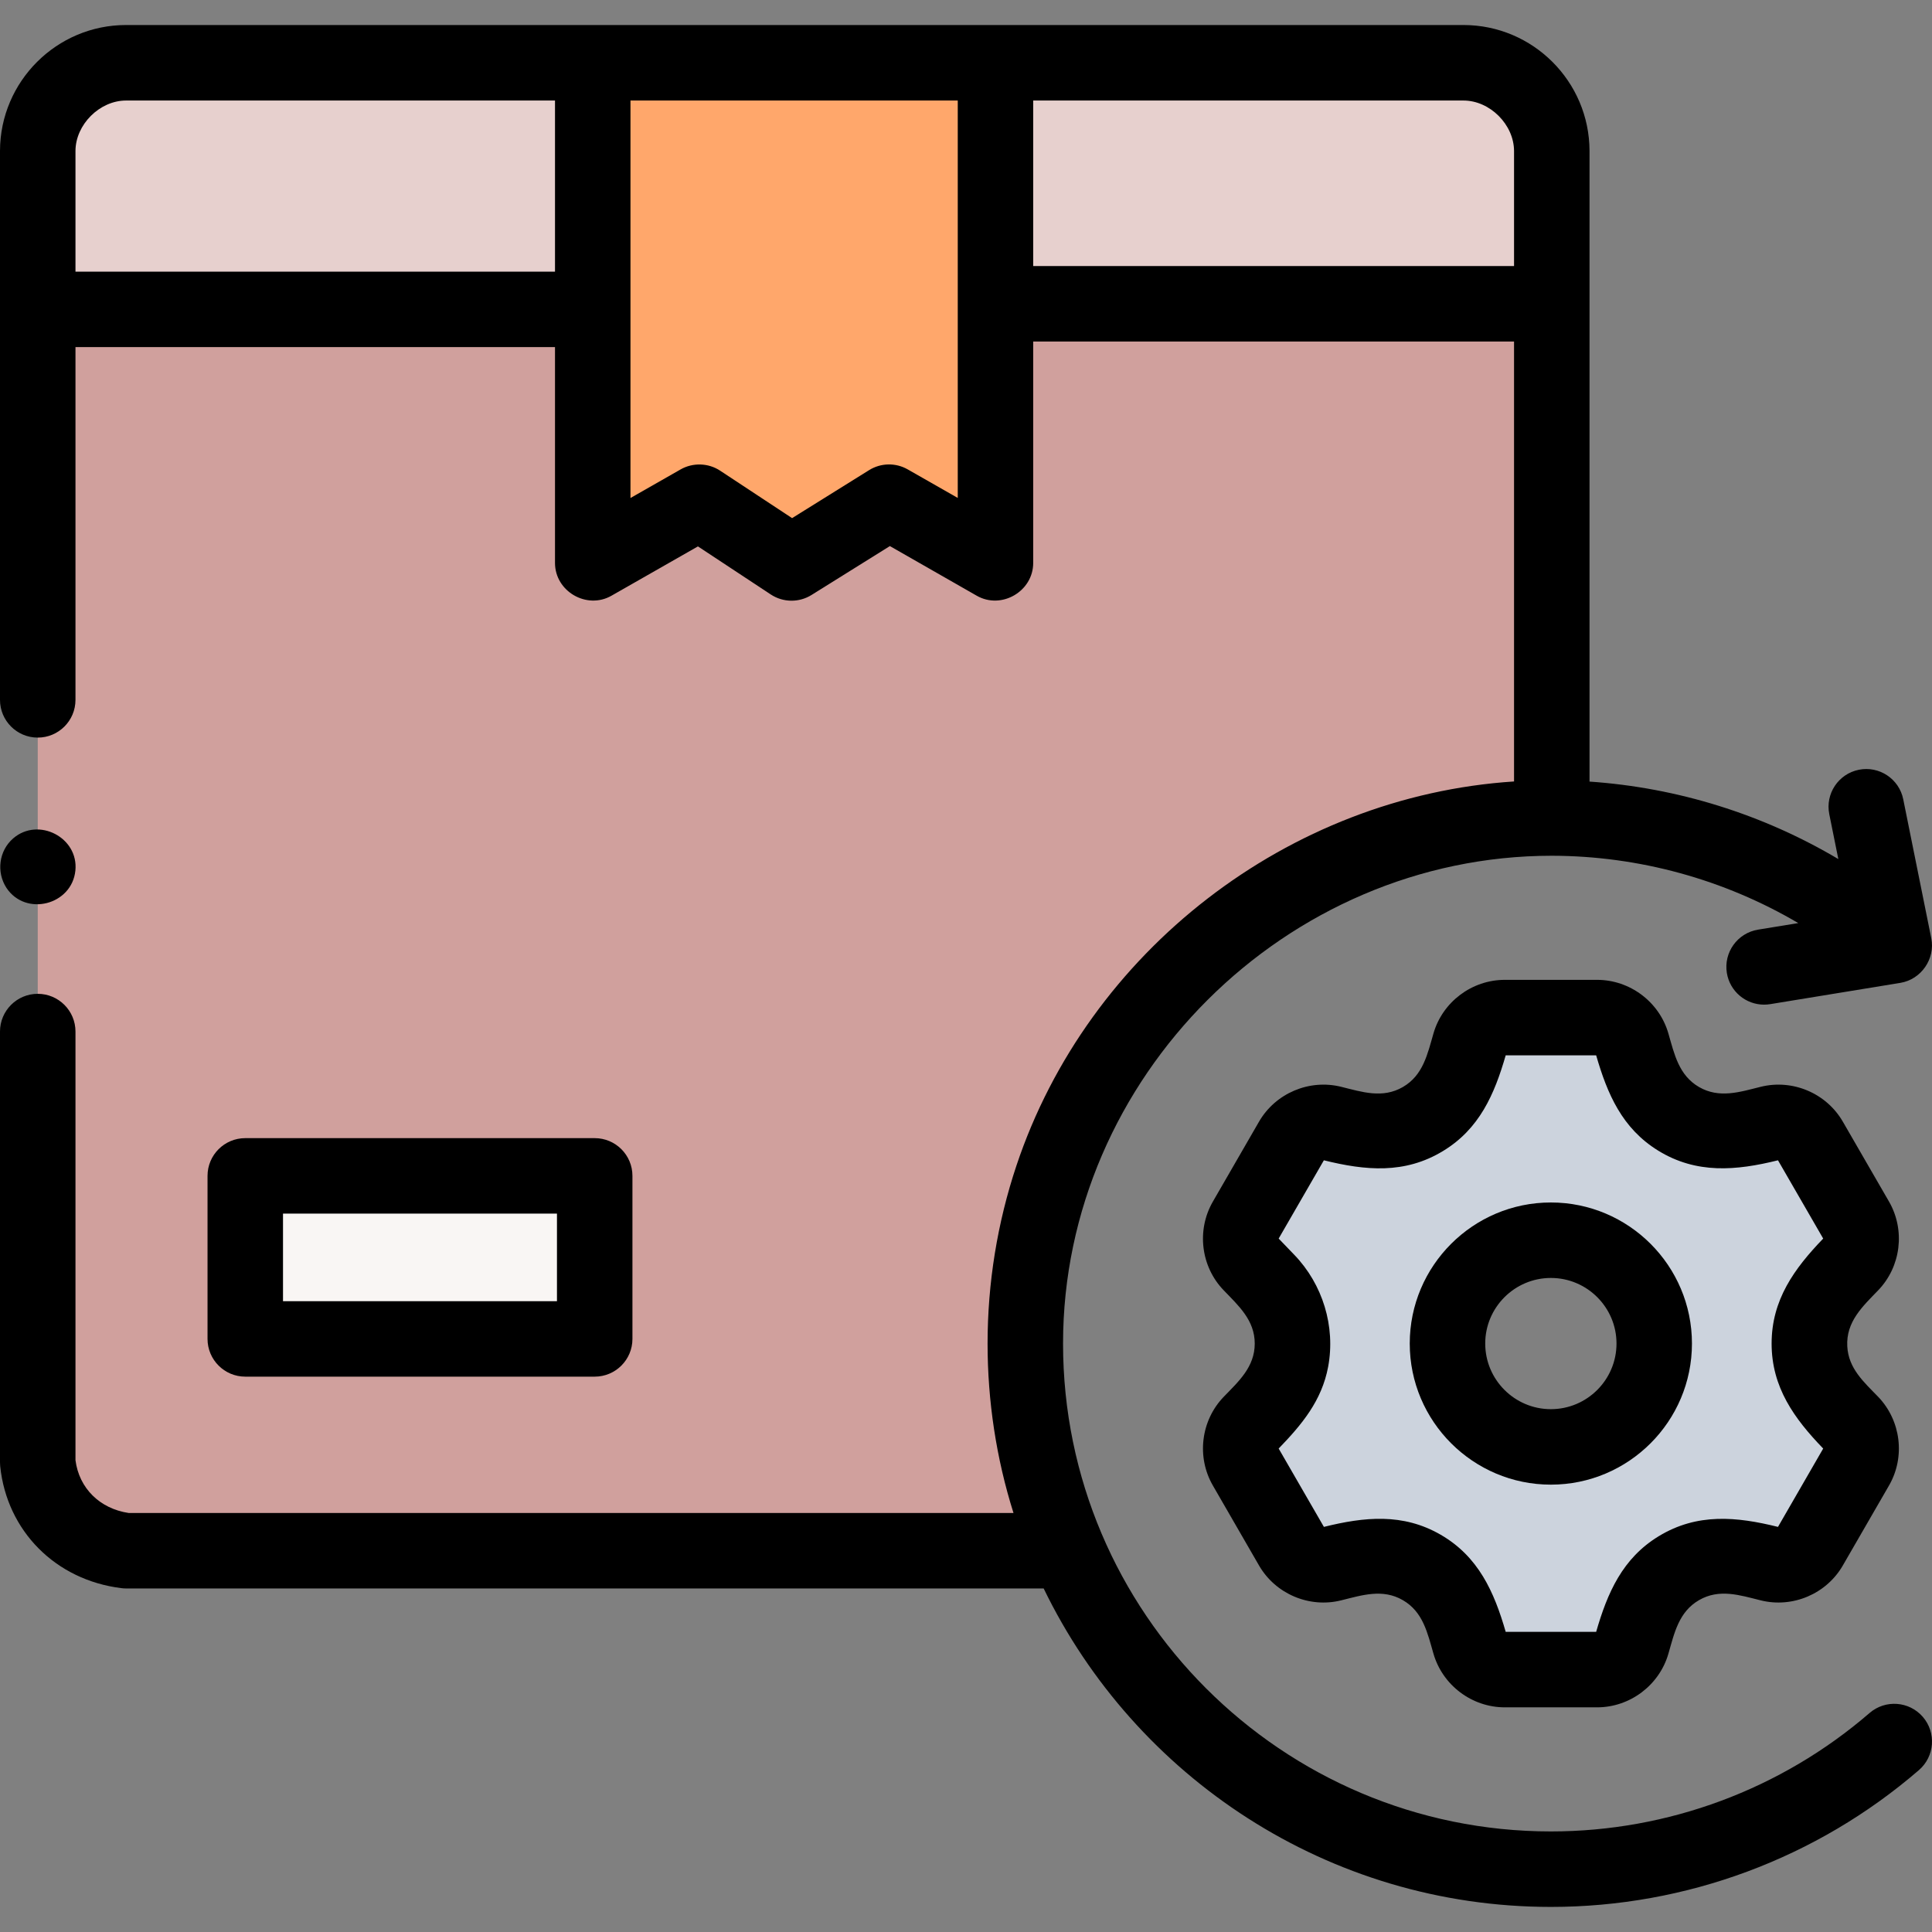
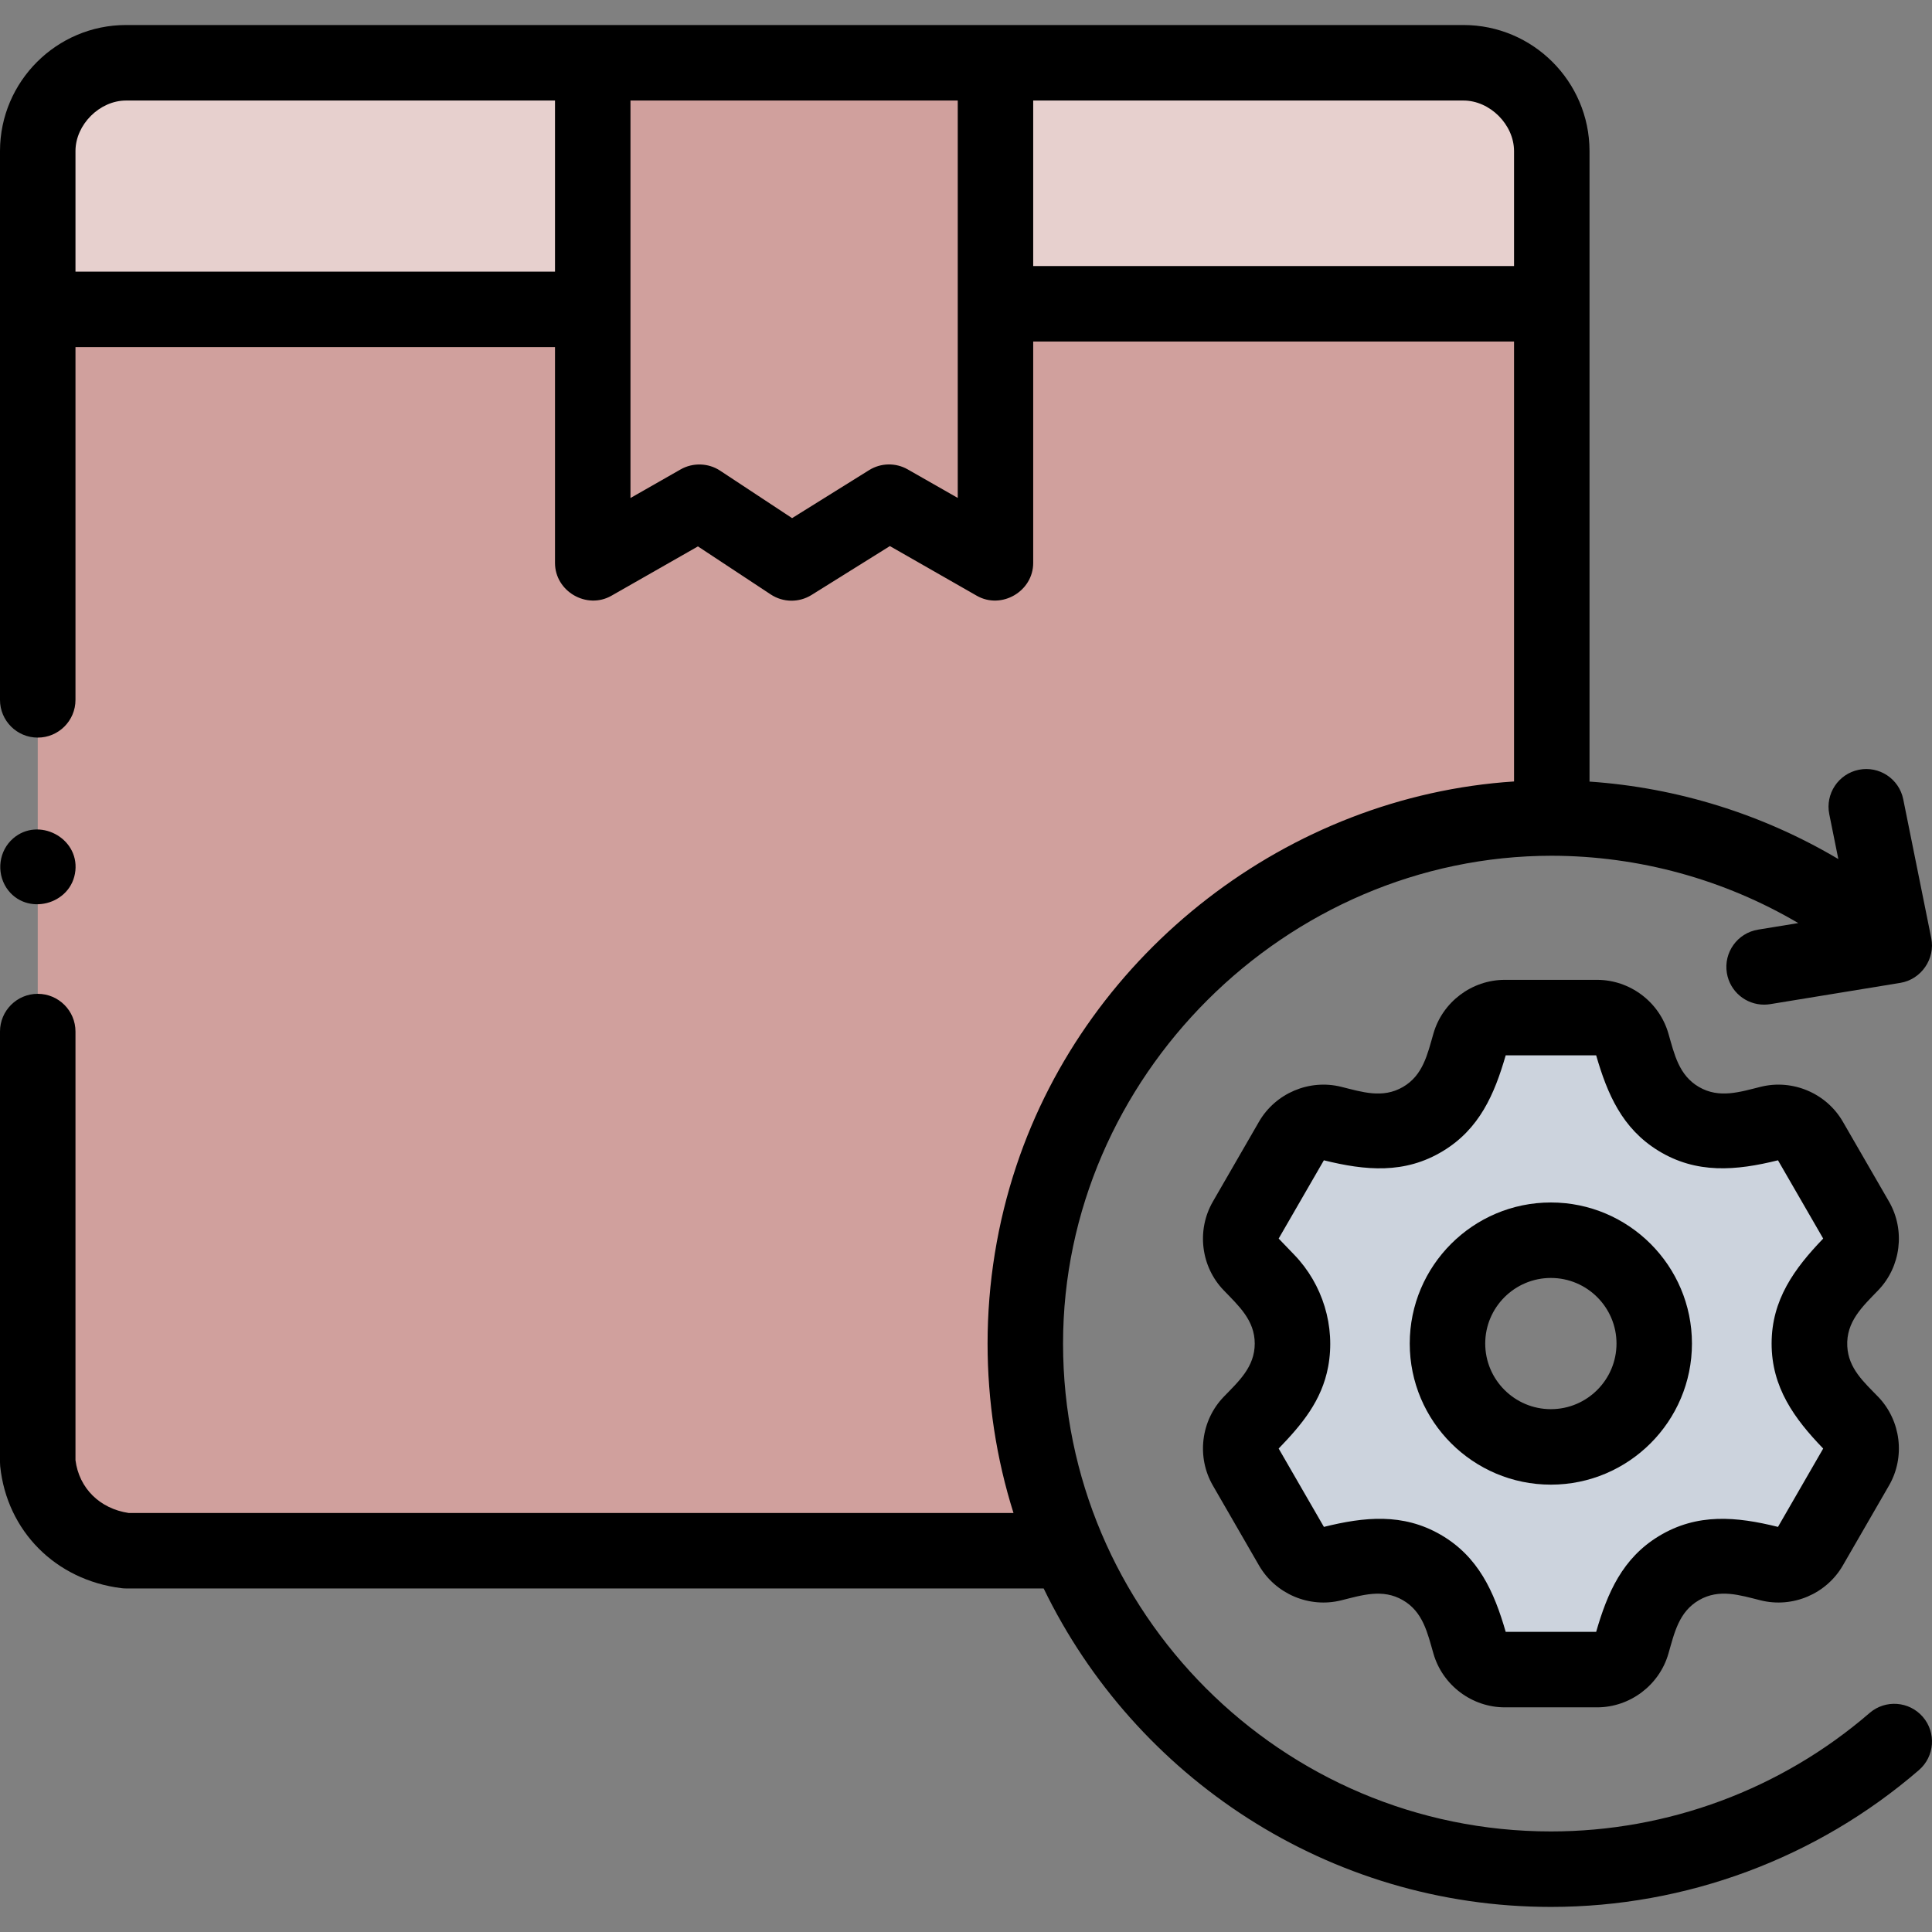
<svg xmlns="http://www.w3.org/2000/svg" width="60" height="60" viewBox="0 0 60 60" fill="none">
  <rect x="0" y="0" width="60" height="60" fill="#808080" stroke="none" />
  <g clip-path="url(#clip0_822_11179)">
    <g clip-path="url(#clip1_822_11179)">
      <path d="M1.172 45.414C1.325 46.892 2.433 47.976 3.916 48.159H33.16C32.311 46.185 31.842 44.01 31.842 41.726C31.842 32.712 39.15 25.404 48.166 25.404H48.192V4.692C48.192 3.217 46.925 1.949 45.449 1.949H3.915C2.439 1.949 1.172 3.217 1.172 4.692V45.414Z" fill="#D0A09D" />
-       <path d="M30.914 1.949H18.406V17.483L21.717 15.595L24.58 17.483L27.608 15.595L30.914 17.483V1.949Z" fill="#FFA76B" />
-       <path d="M7.617 36.518H18.469V41.581H7.617V36.518Z" fill="#F9F6F4" />
      <path d="M3.915 1.949H18.408V9.607H1.172V4.693C1.172 3.178 2.401 1.949 3.915 1.949Z" fill="#E7D0CE" />
      <path d="M45.447 1.949H30.914V9.434H48.19V4.693C48.19 3.178 46.961 1.949 45.447 1.949Z" fill="#E7D0CE" />
      <path d="M56.982 43.67C56.283 42.946 56.026 41.876 56.317 40.913C56.525 40.227 57.005 39.758 57.486 39.258C57.838 38.895 57.905 38.343 57.653 37.905L56.219 35.422C55.967 34.985 55.454 34.767 54.964 34.89C54.003 35.128 53.096 35.3 52.183 34.772C51.27 34.245 50.965 33.372 50.69 32.422C50.551 31.936 50.106 31.602 49.601 31.602H46.735C46.229 31.602 45.785 31.936 45.645 32.422C45.371 33.373 45.066 34.245 44.153 34.772C43.24 35.299 42.332 35.128 41.372 34.89C40.881 34.767 40.368 34.985 40.116 35.422L38.683 37.905C38.431 38.343 38.498 38.895 38.849 39.258C39.537 39.973 40.135 40.669 40.137 41.726C40.139 42.782 39.536 43.481 38.849 44.193C38.498 44.558 38.431 45.11 38.683 45.547L40.116 48.029C40.368 48.468 40.881 48.685 41.372 48.563C42.332 48.325 43.24 48.153 44.153 48.68C45.066 49.207 45.371 50.081 45.645 51.031C45.785 51.516 46.229 51.851 46.735 51.851H49.601C50.106 51.851 50.551 51.516 50.69 51.031C50.965 50.08 51.269 49.208 52.183 48.68C53.095 48.153 54.004 48.325 54.964 48.563C55.454 48.685 55.967 48.467 56.219 48.029L57.653 45.547C57.905 45.11 57.838 44.558 57.486 44.193L56.982 43.67ZM48.168 44.936C46.395 44.936 44.958 43.499 44.958 41.726C44.958 39.954 46.395 38.517 48.168 38.517C49.941 38.517 51.378 39.954 51.378 41.726C51.378 43.499 49.941 44.936 48.168 44.936Z" fill="#CCD3DD" />
-       <path d="M18.469 42.753C19.116 42.753 19.641 42.228 19.641 41.581V36.518C19.641 35.87 19.116 35.346 18.469 35.346H7.617C6.97 35.346 6.445 35.87 6.445 36.518V41.581C6.445 42.228 6.97 42.753 7.617 42.753H18.469ZM8.789 37.69H17.297V40.409H8.789V37.69Z" fill="black" />
      <path d="M48.164 46.107C50.58 46.107 52.545 44.141 52.545 41.725C52.545 39.309 50.58 37.344 48.164 37.344C45.747 37.344 43.781 39.309 43.781 41.725C43.781 44.141 45.747 46.107 48.164 46.107ZM48.164 39.688C49.288 39.688 50.202 40.602 50.202 41.725C50.202 42.849 49.288 43.763 48.164 43.763C47.04 43.763 46.125 42.849 46.125 41.725C46.125 40.602 47.04 39.688 48.164 39.688Z" fill="black" />
      <path d="M38.003 43.38C37.294 44.116 37.155 45.248 37.666 46.133L39.098 48.614C39.609 49.501 40.66 49.948 41.652 49.7C42.3 49.54 42.936 49.33 43.566 49.694C44.195 50.057 44.332 50.714 44.517 51.355C44.8 52.337 45.711 53.023 46.733 53.023H49.599C50.62 53.023 51.531 52.337 51.814 51.356C51.999 50.714 52.136 50.057 52.766 49.693C53.395 49.33 54.03 49.539 54.678 49.7C55.672 49.948 56.722 49.501 57.232 48.615L58.666 46.132C59.176 45.248 59.037 44.116 58.328 43.379C57.884 42.92 57.406 42.502 57.369 41.813C57.328 41.047 57.842 40.576 58.327 40.073C59.037 39.338 59.176 38.206 58.666 37.318L57.232 34.836C56.721 33.95 55.671 33.505 54.679 33.752C54.031 33.913 53.395 34.122 52.766 33.759C52.137 33.395 51.999 32.739 51.814 32.098C51.532 31.116 50.621 30.43 49.598 30.43H46.733C45.71 30.43 44.799 31.116 44.517 32.096C44.332 32.738 44.195 33.396 43.566 33.759C42.937 34.123 42.301 33.913 41.653 33.752C40.66 33.505 39.61 33.951 39.099 34.836L37.665 37.32C37.155 38.206 37.294 39.338 38.003 40.071C38.466 40.553 38.967 40.999 38.967 41.726C38.967 42.453 38.467 42.9 38.003 43.38ZM40.196 38.97L39.71 38.465L41.114 36.034C42.402 36.353 43.623 36.47 44.814 35.746C45.945 35.06 46.411 33.987 46.761 32.774H49.57C49.918 33.977 50.376 35.041 51.492 35.731C52.683 36.467 53.92 36.356 55.217 36.034L56.621 38.465C55.723 39.398 55.019 40.367 55.019 41.726C55.019 43.084 55.722 44.055 56.621 44.986L55.217 47.419C53.929 47.099 52.708 46.983 51.517 47.706C50.386 48.393 49.92 49.466 49.57 50.679H46.761C46.403 49.437 45.914 48.34 44.739 47.661C43.565 46.983 42.37 47.108 41.115 47.419L39.71 44.986C40.43 44.24 41.05 43.501 41.247 42.445C41.48 41.194 41.078 39.885 40.196 38.97Z" fill="black" />
      <path d="M59.021 30.523C59.666 30.416 60.106 29.777 59.977 29.136L59.107 24.823C58.979 24.188 58.361 23.778 57.727 23.906C57.092 24.034 56.682 24.652 56.81 25.286L57.091 26.679C54.747 25.289 52.101 24.461 49.364 24.273V4.693V4.693C49.364 4.691 49.364 4.688 49.364 4.685C49.359 2.53 47.605 0.777 45.449 0.777H3.915C1.759 0.777 0.005 2.53 0 4.685C0 4.688 0 4.69 0 4.693V4.693V9.607V21.735C0 22.382 0.525 22.907 1.172 22.907C1.819 22.907 2.344 22.382 2.344 21.735V10.779H17.236V17.483C17.236 18.365 18.221 18.939 18.989 18.501L21.675 16.969L23.936 18.461C24.319 18.714 24.813 18.72 25.202 18.478L27.636 16.959L30.334 18.501C31.103 18.94 32.087 18.364 32.087 17.483V10.606H47.02V24.269C40.013 24.725 33.789 29.54 31.566 36.2C30.972 37.978 30.67 39.852 30.67 41.727C30.67 43.505 30.939 45.291 31.475 46.987H3.995C3.097 46.852 2.456 46.217 2.344 45.348V32.036C2.344 31.389 1.819 30.864 1.172 30.864C0.525 30.864 0 31.389 0 32.036V45.415C0 45.455 0.002 45.495 0.006 45.536C0.215 47.549 1.729 49.071 3.773 49.322C3.821 49.328 3.868 49.331 3.916 49.331H32.412C35.246 55.179 41.243 59.221 48.165 59.221C52.362 59.221 56.421 57.712 59.594 54.972C60.084 54.549 60.138 53.809 59.715 53.319C59.292 52.83 58.552 52.775 58.062 53.198C55.315 55.571 51.8 56.877 48.165 56.877C39.811 56.877 33.014 50.081 33.014 41.726C33.014 33.453 39.938 26.576 48.193 26.576C50.902 26.581 53.542 27.311 55.847 28.667L54.597 28.871C53.958 28.976 53.525 29.578 53.629 30.217C53.723 30.792 54.22 31.2 54.784 31.2C54.847 31.2 54.91 31.195 54.974 31.185L59.017 30.524C59.018 30.524 59.02 30.524 59.021 30.523ZM2.344 8.436V4.693C2.344 4.692 2.344 4.692 2.344 4.691C2.345 3.869 3.094 3.122 3.915 3.122H17.236V8.436L2.344 8.436ZM29.744 15.464L28.191 14.578C27.817 14.364 27.355 14.373 26.99 14.601L24.599 16.091L22.364 14.617C22 14.376 21.518 14.361 21.139 14.577L19.58 15.466V3.122H29.744V15.464ZM32.087 8.262V3.122H45.449C46.27 3.122 47.018 3.869 47.02 4.69C47.02 4.691 47.02 4.692 47.02 4.693V8.262H32.087Z" fill="black" />
      <path d="M0.201 27.575C0.801 28.474 2.231 28.107 2.341 27.038C2.446 26.007 1.19 25.362 0.409 26.037C-0.035 26.421 -0.119 27.085 0.201 27.575Z" fill="black" />
    </g>
  </g>
  <defs>
    <clipPath id="clip0_822_11179">
      <rect width="60" height="60" fill="white" />
    </clipPath>
    <clipPath id="clip1_822_11179">
      <rect width="60" height="60" fill="white" />
    </clipPath>
  </defs>
</svg>